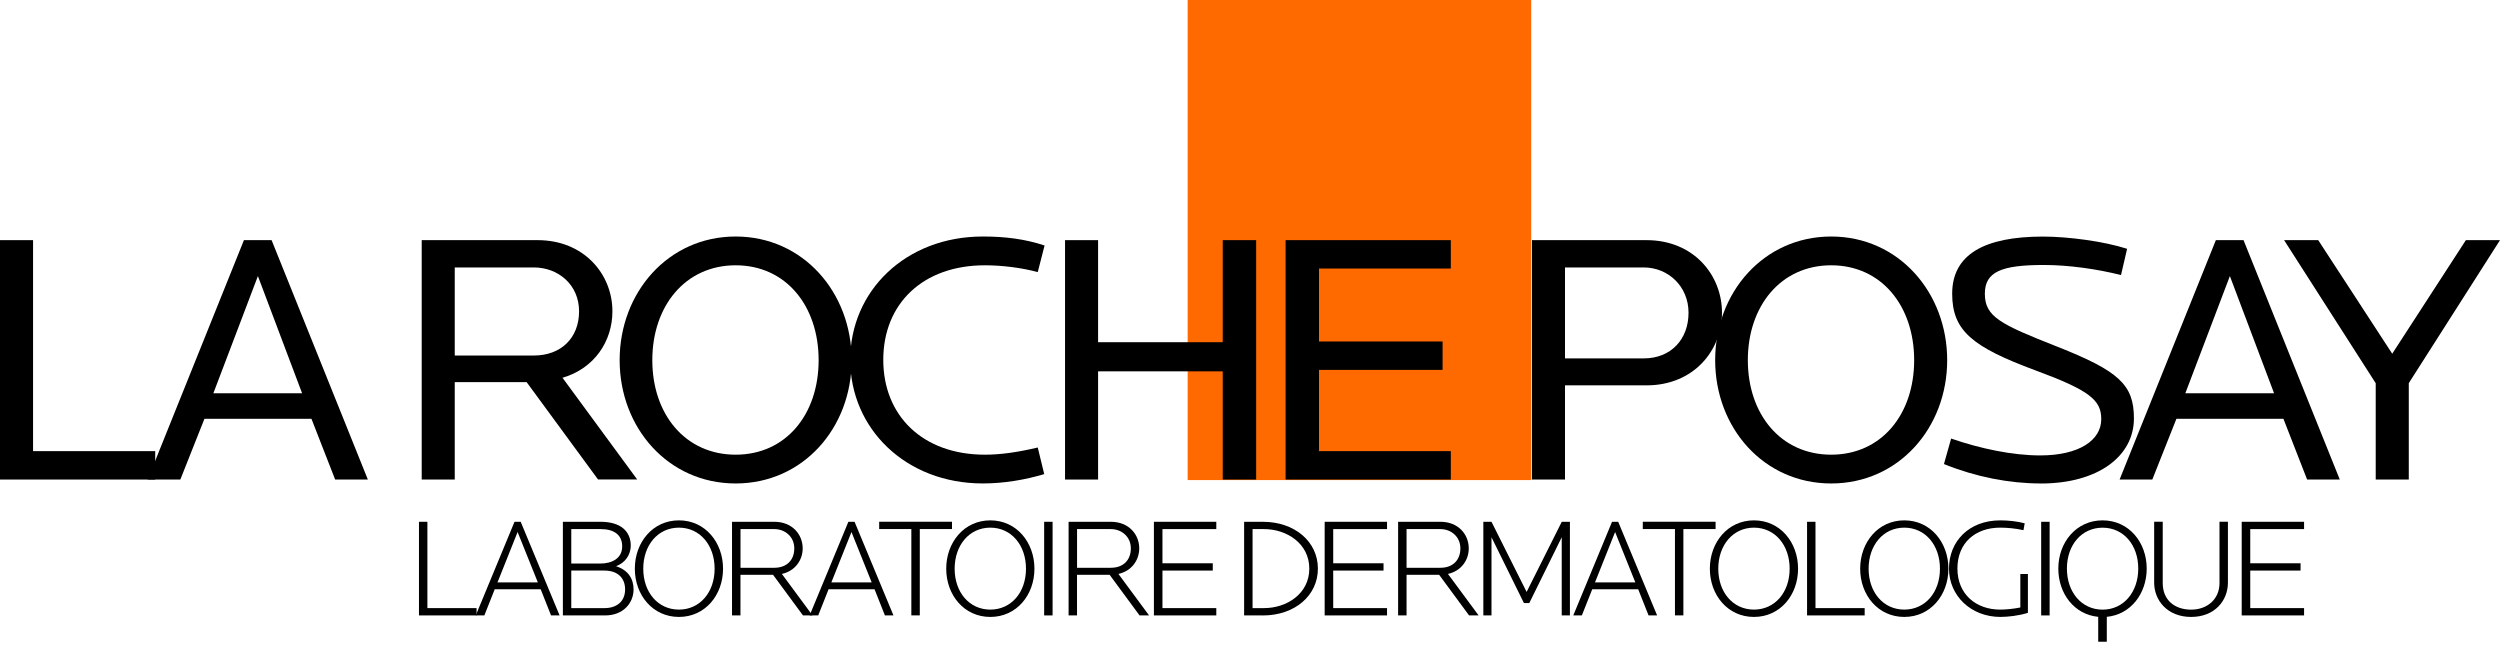
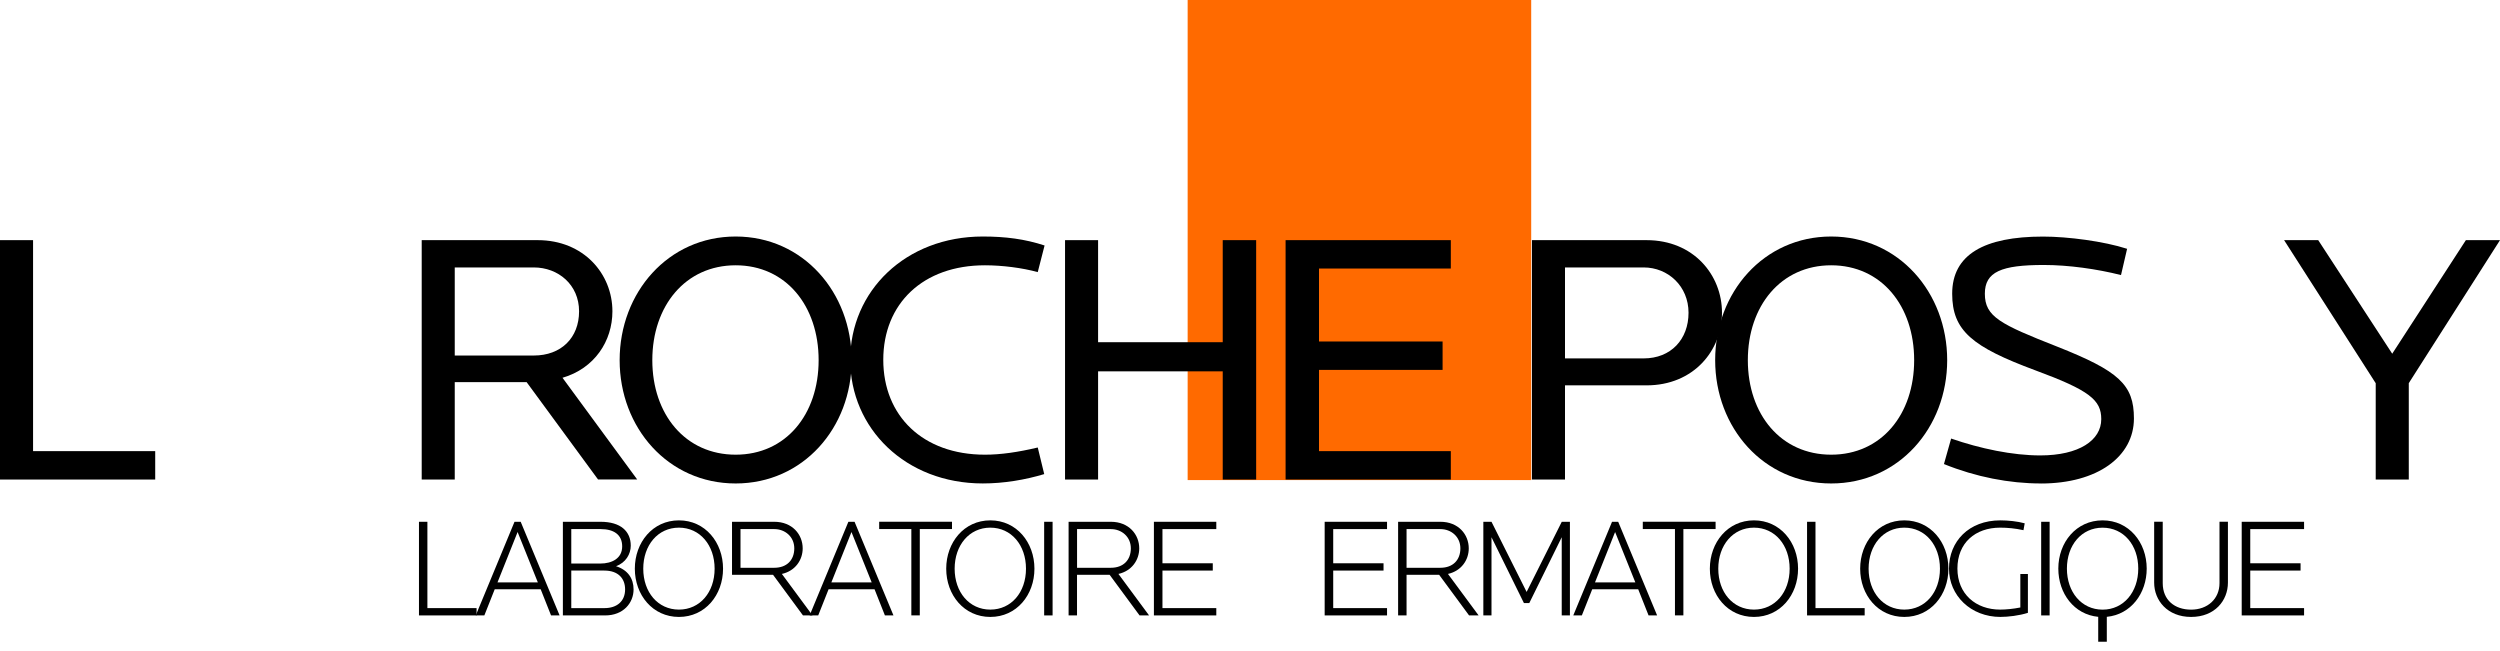
<svg xmlns="http://www.w3.org/2000/svg" width="119" height="31" viewBox="0 0 119 31" fill="none">
  <path d="M78.375 18.343H74.494V22.826H72.92V11.431H78.375C80.616 11.431 81.967 13.091 81.967 14.887C81.967 16.683 80.616 18.343 78.375 18.343ZM78.238 12.732H74.494V17.06H78.238C79.537 17.06 80.374 16.153 80.374 14.887C80.374 13.621 79.399 12.73 78.238 12.73V12.732Z" fill="black" />
  <path d="M87.164 23.013C83.949 23.013 81.642 20.362 81.642 17.144C81.642 13.926 83.949 11.258 87.164 11.258C90.378 11.258 92.686 13.927 92.686 17.144C92.686 20.36 90.378 23.013 87.164 23.013ZM87.164 12.628C84.771 12.628 83.197 14.561 83.197 17.144C83.197 19.726 84.771 21.643 87.164 21.643C89.557 21.643 91.114 19.726 91.114 17.144C91.114 14.561 89.557 12.628 87.164 12.628Z" fill="black" />
  <path d="M97.149 23.013C95.644 23.013 94.054 22.705 92.532 22.089L92.874 20.875C94.258 21.355 95.798 21.678 97.114 21.678C98.961 21.678 100.02 20.959 100.02 19.951C100.02 19.044 99.472 18.583 96.874 17.625C93.883 16.514 92.924 15.744 92.924 13.981C92.924 12.117 94.446 11.261 97.249 11.261C98.429 11.261 100.139 11.484 101.25 11.843L100.96 13.093C99.814 12.803 98.463 12.613 97.283 12.613C95.265 12.613 94.479 12.938 94.479 13.981C94.479 15.076 95.215 15.435 97.916 16.497C100.858 17.661 101.575 18.309 101.575 19.918C101.575 21.73 99.849 23.015 97.147 23.015L97.149 23.013Z" fill="black" />
-   <path d="M109.819 22.826L108.691 19.935H103.597L102.45 22.826H100.893L105.475 11.431H106.792L111.374 22.826H109.819ZM106.142 13.141L104.022 18.719H108.246L106.142 13.141Z" fill="black" />
  <path d="M114.658 18.241V22.826H113.084V18.241L108.723 11.431H110.347L113.87 16.837L117.376 11.431H119L114.656 18.241H114.658Z" fill="black" />
  <path d="M72.885 -6.10352e-05H56.532V22.852H72.885V-6.10352e-05Z" fill="#FF6A00" />
  <path d="M0 22.826V11.431H1.574V21.474H7.388V22.826H0Z" fill="black" />
-   <path d="M15.953 22.826L14.825 19.935H9.731L8.584 22.826H7.029L11.611 11.431H12.928L17.51 22.826H15.955H15.953ZM12.276 13.141L10.156 18.719H14.38L12.276 13.141Z" fill="black" />
  <path d="M28.469 22.826L25.067 18.189H21.646V22.826H20.073V11.431H25.595C27.784 11.431 29.151 13.039 29.151 14.818C29.151 16.238 28.297 17.538 26.775 17.982L30.331 22.824H28.468L28.469 22.826ZM25.409 12.73H21.646V16.923H25.409C26.708 16.923 27.564 16.084 27.564 14.818C27.564 13.552 26.572 12.73 25.409 12.73Z" fill="black" />
  <path d="M35.017 23.013C31.803 23.013 29.495 20.362 29.495 17.144C29.495 13.926 31.803 11.258 35.017 11.258C38.232 11.258 40.539 13.927 40.539 17.144C40.539 20.36 38.232 23.013 35.017 23.013ZM35.017 12.628C32.624 12.628 31.05 14.561 31.05 17.144C31.05 19.726 32.624 21.643 35.017 21.643C37.41 21.643 38.967 19.726 38.967 17.144C38.967 14.561 37.412 12.628 35.017 12.628Z" fill="black" />
  <path d="M49.397 12.953C48.661 12.749 47.704 12.628 46.883 12.628C43.925 12.628 42.044 14.459 42.044 17.127C42.044 19.795 43.925 21.643 46.883 21.643C47.635 21.643 48.457 21.524 49.397 21.301L49.705 22.567C48.798 22.84 47.789 23.012 46.781 23.012C43.103 23.012 40.471 20.394 40.471 17.125C40.471 13.857 43.103 11.258 46.781 11.258C47.858 11.258 48.782 11.377 49.722 11.685L49.397 12.951V12.953Z" fill="black" />
  <path d="M58.202 22.826V17.676H52.269V22.826H50.696V11.431H52.269V16.289H58.202V11.431H59.793V22.826H58.202Z" fill="black" />
  <path d="M61.194 22.826V11.431H69.059V12.782H62.784V16.255H68.667V17.607H62.784V21.474H69.059V22.826H61.194Z" fill="black" />
  <path d="M19.943 29.294V24.837H20.344V28.946H22.685V29.294H19.943Z" fill="black" />
  <path d="M26.23 29.294L25.736 28.048H23.549L23.055 29.294H22.646L24.491 24.837H24.785L26.637 29.294H26.229H26.23ZM24.638 25.324L23.681 27.721H25.601L24.638 25.324Z" fill="black" />
  <path d="M28.806 29.294H26.793V24.837H28.586C29.549 24.837 30.024 25.293 30.024 25.975C30.024 26.377 29.783 26.786 29.322 26.951C29.891 27.132 30.158 27.541 30.158 28.056C30.158 28.699 29.67 29.294 28.808 29.294H28.806ZM28.598 25.185H27.193V26.825H28.572C29.133 26.825 29.616 26.578 29.616 26.009C29.616 25.44 29.201 25.185 28.599 25.185H28.598ZM28.765 27.159H27.193V28.946H28.778C29.359 28.946 29.755 28.625 29.755 28.056C29.755 27.541 29.434 27.159 28.765 27.159Z" fill="black" />
  <path d="M32.317 29.366C31.067 29.366 30.218 28.322 30.218 27.07C30.218 25.819 31.067 24.769 32.317 24.769C33.568 24.769 34.417 25.819 34.417 27.07C34.417 28.322 33.568 29.366 32.317 29.366ZM32.317 25.116C31.314 25.116 30.619 25.953 30.619 27.07C30.619 28.188 31.314 29.017 32.317 29.017C33.321 29.017 34.016 28.188 34.016 27.07C34.016 25.953 33.321 25.116 32.317 25.116Z" fill="black" />
-   <path d="M38.222 29.294L36.797 27.36H35.246V29.294H34.844V24.837H36.857C37.719 24.837 38.208 25.447 38.208 26.102C38.208 26.657 37.853 27.178 37.217 27.319L38.676 29.294H38.221H38.222ZM36.858 25.185H35.248V27.026H36.858C37.453 27.026 37.808 26.657 37.808 26.102C37.808 25.546 37.366 25.185 36.858 25.185Z" fill="black" />
+   <path d="M38.222 29.294L36.797 27.36H35.246H34.844V24.837H36.857C37.719 24.837 38.208 25.447 38.208 26.102C38.208 26.657 37.853 27.178 37.217 27.319L38.676 29.294H38.221H38.222ZM36.858 25.185H35.248V27.026H36.858C37.453 27.026 37.808 26.657 37.808 26.102C37.808 25.546 37.366 25.185 36.858 25.185Z" fill="black" />
  <path d="M42.122 29.294L41.628 28.048H39.441L38.947 29.294H38.538L40.383 24.837H40.677L42.529 29.294H42.12H42.122ZM40.53 25.324L39.573 27.721H41.492L40.53 25.324Z" fill="black" />
  <path d="M43.782 25.183V29.292H43.38V25.183H41.849V24.835H45.315V25.183H43.783H43.782Z" fill="black" />
  <path d="M47.139 29.366C45.889 29.366 45.04 28.322 45.04 27.07C45.04 25.819 45.889 24.769 47.139 24.769C48.39 24.769 49.239 25.819 49.239 27.07C49.239 28.322 48.39 29.366 47.139 29.366ZM47.139 25.116C46.136 25.116 45.441 25.953 45.441 27.07C45.441 28.188 46.136 29.017 47.139 29.017C48.143 29.017 48.837 28.188 48.837 27.07C48.837 25.953 48.143 25.116 47.139 25.116Z" fill="black" />
  <path d="M49.702 29.294V24.837H50.103V29.294H49.702Z" fill="black" />
  <path d="M54.243 29.294L52.818 27.36H51.266V29.294H50.865V24.837H52.877C53.739 24.837 54.228 25.447 54.228 26.102C54.228 26.657 53.873 27.178 53.237 27.319L54.696 29.294H54.241H54.243ZM52.879 25.185H51.268V27.026H52.879C53.473 27.026 53.828 26.657 53.828 26.102C53.828 25.546 53.386 25.185 52.879 25.185Z" fill="black" />
  <path d="M54.926 29.294V24.837H57.896V25.185H55.333V26.812H57.728V27.159H55.333V28.946H57.896V29.294H54.926Z" fill="black" />
-   <path d="M60.11 29.294H59.22V24.837H60.11C61.628 24.837 62.732 25.782 62.732 27.067C62.732 28.351 61.628 29.296 60.11 29.296V29.294ZM60.17 25.185H59.622V28.946H60.17C61.246 28.946 62.323 28.264 62.323 27.067C62.323 25.869 61.246 25.185 60.17 25.185Z" fill="black" />
  <path d="M63.054 29.294V24.837H66.023V25.185H63.461V26.812H65.856V27.159H63.461V28.946H66.023V29.294H63.054Z" fill="black" />
  <path d="M69.928 29.294L68.503 27.36H66.952V29.294H66.55V24.837H68.563C69.425 24.837 69.913 25.447 69.913 26.102C69.913 26.657 69.559 27.178 68.923 27.319L70.382 29.294H69.927H69.928ZM68.565 25.185H66.952V27.026H68.565C69.159 27.026 69.514 26.657 69.514 26.102C69.514 25.546 69.072 25.185 68.565 25.185Z" fill="black" />
  <path d="M74.338 29.294V25.573L72.794 28.706H72.539L70.995 25.573V29.294H70.607V24.837H70.995L72.667 28.176L74.34 24.837H74.728V29.294H74.34H74.338Z" fill="black" />
  <path d="M78.472 29.294L77.978 28.048H75.791L75.296 29.294H74.888L76.733 24.837H77.026L78.879 29.294H78.47H78.472ZM76.879 25.324L75.922 27.721H77.842L76.879 25.324Z" fill="black" />
  <path d="M80.129 25.183V29.292H79.728V25.183H78.197V24.835H81.662V25.183H80.131H80.129Z" fill="black" />
  <path d="M83.489 29.366C82.238 29.366 81.389 28.322 81.389 27.07C81.389 25.819 82.238 24.769 83.489 24.769C84.739 24.769 85.588 25.819 85.588 27.07C85.588 28.322 84.739 29.366 83.489 29.366ZM83.489 25.116C82.485 25.116 81.79 25.953 81.79 27.07C81.79 28.188 82.485 29.017 83.489 29.017C84.492 29.017 85.187 28.188 85.187 27.07C85.187 25.953 84.492 25.116 83.489 25.116Z" fill="black" />
  <path d="M86.016 29.294V24.837H86.417V28.946H88.758V29.294H86.016Z" fill="black" />
  <path d="M90.644 29.366C89.394 29.366 88.544 28.322 88.544 27.07C88.544 25.819 89.394 24.769 90.644 24.769C91.894 24.769 92.744 25.819 92.744 27.07C92.744 28.322 91.894 29.366 90.644 29.366ZM90.644 25.116C89.641 25.116 88.946 25.953 88.946 27.07C88.946 28.188 89.641 29.017 90.644 29.017C91.647 29.017 92.342 28.188 92.342 27.07C92.342 25.953 91.647 25.116 90.644 25.116Z" fill="black" />
  <path d="M95.226 29.366C93.808 29.366 92.772 28.349 92.772 27.065C92.772 25.78 93.708 24.769 95.219 24.769C95.579 24.769 96.034 24.815 96.376 24.91L96.317 25.237C95.923 25.15 95.555 25.116 95.206 25.116C94.022 25.116 93.173 25.845 93.173 27.063C93.173 28.281 94.055 29.017 95.206 29.017C95.481 29.017 95.834 28.983 96.168 28.916V27.323H96.528V29.171C96.107 29.305 95.585 29.365 95.224 29.365L95.226 29.366Z" fill="black" />
  <path d="M97.16 29.294V24.837H97.562V29.294H97.16Z" fill="black" />
  <path d="M100.284 29.361V30.545H99.875V29.361C98.73 29.253 97.976 28.249 97.976 27.065C97.976 25.813 98.832 24.769 100.083 24.769C101.333 24.769 102.183 25.813 102.183 27.065C102.183 28.249 101.426 29.253 100.284 29.361ZM100.083 25.118C99.08 25.118 98.385 25.947 98.385 27.065C98.385 28.182 99.08 29.019 100.083 29.019C101.086 29.019 101.781 28.182 101.781 27.065C101.781 25.947 101.086 25.118 100.083 25.118Z" fill="black" />
  <path d="M104.297 29.366C103.167 29.366 102.538 28.576 102.538 27.734V24.835H102.946V27.76C102.946 28.563 103.515 29.019 104.297 29.019C105.079 29.019 105.648 28.509 105.648 27.76V24.835H106.049V27.734C106.049 28.584 105.427 29.366 104.297 29.366Z" fill="black" />
  <path d="M106.705 29.294V24.837H109.674V25.185H107.112V26.812H109.507V27.159H107.112V28.946H109.674V29.294H106.705Z" fill="black" />
</svg>